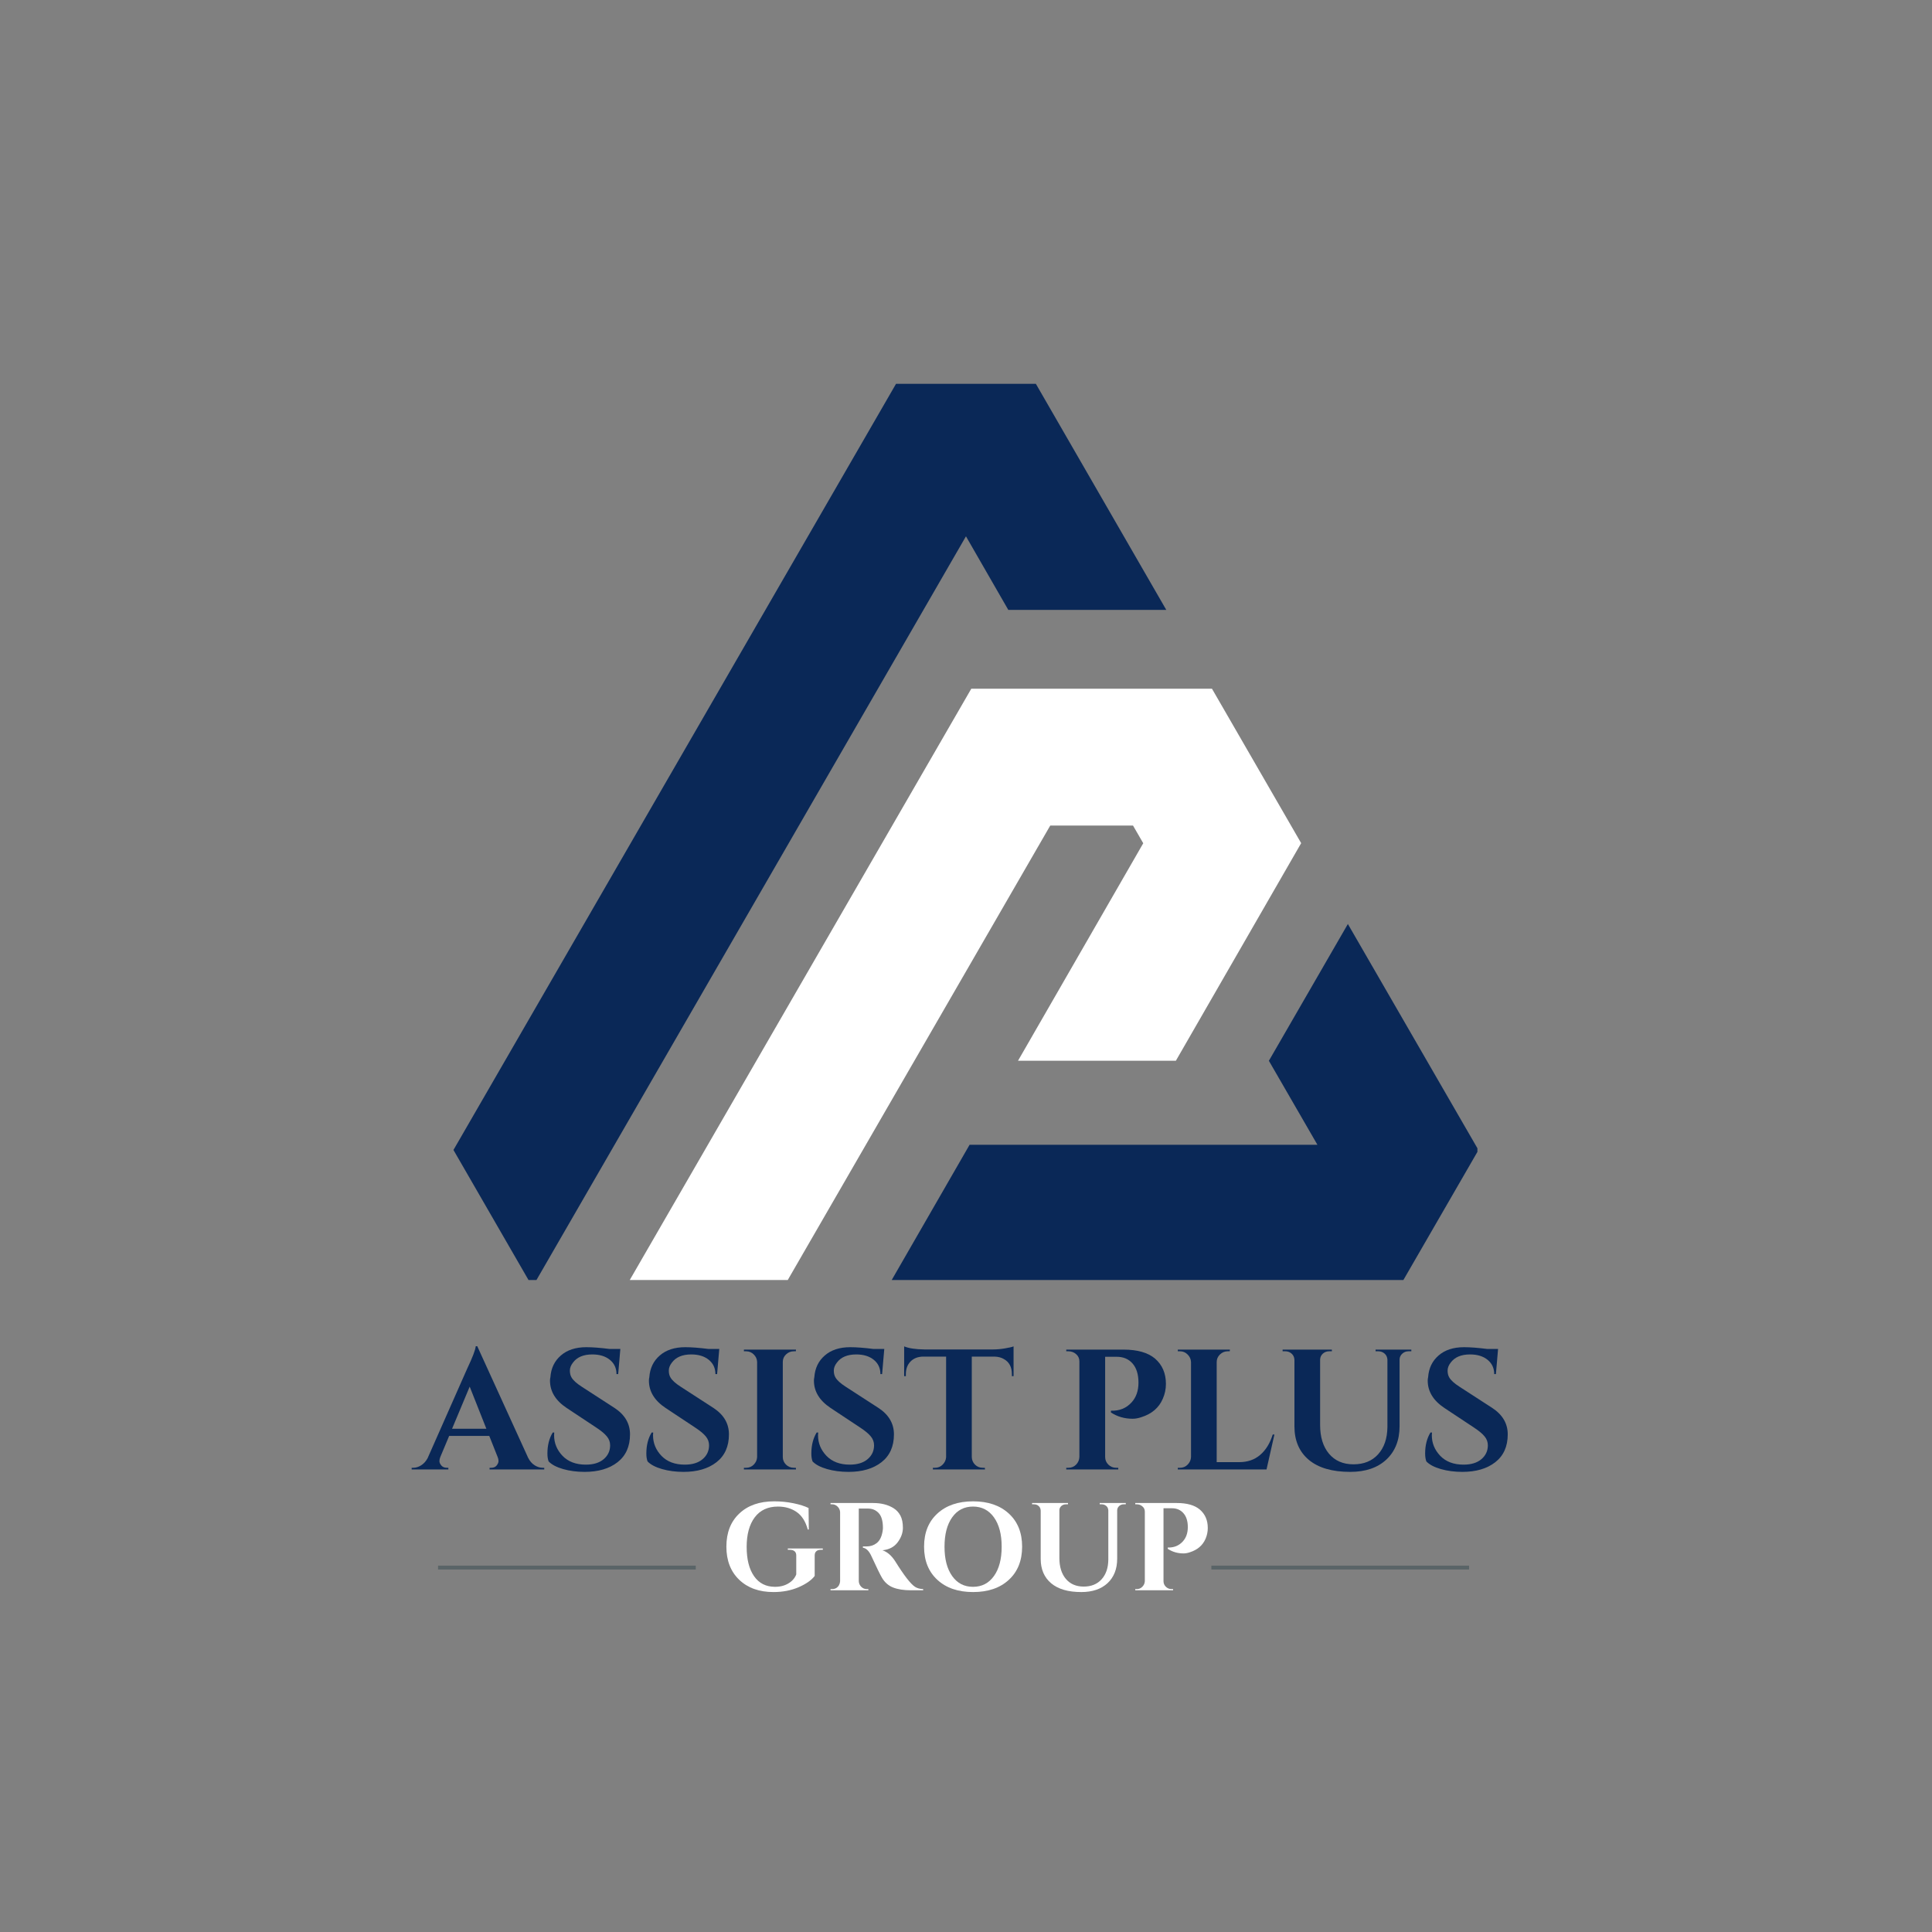
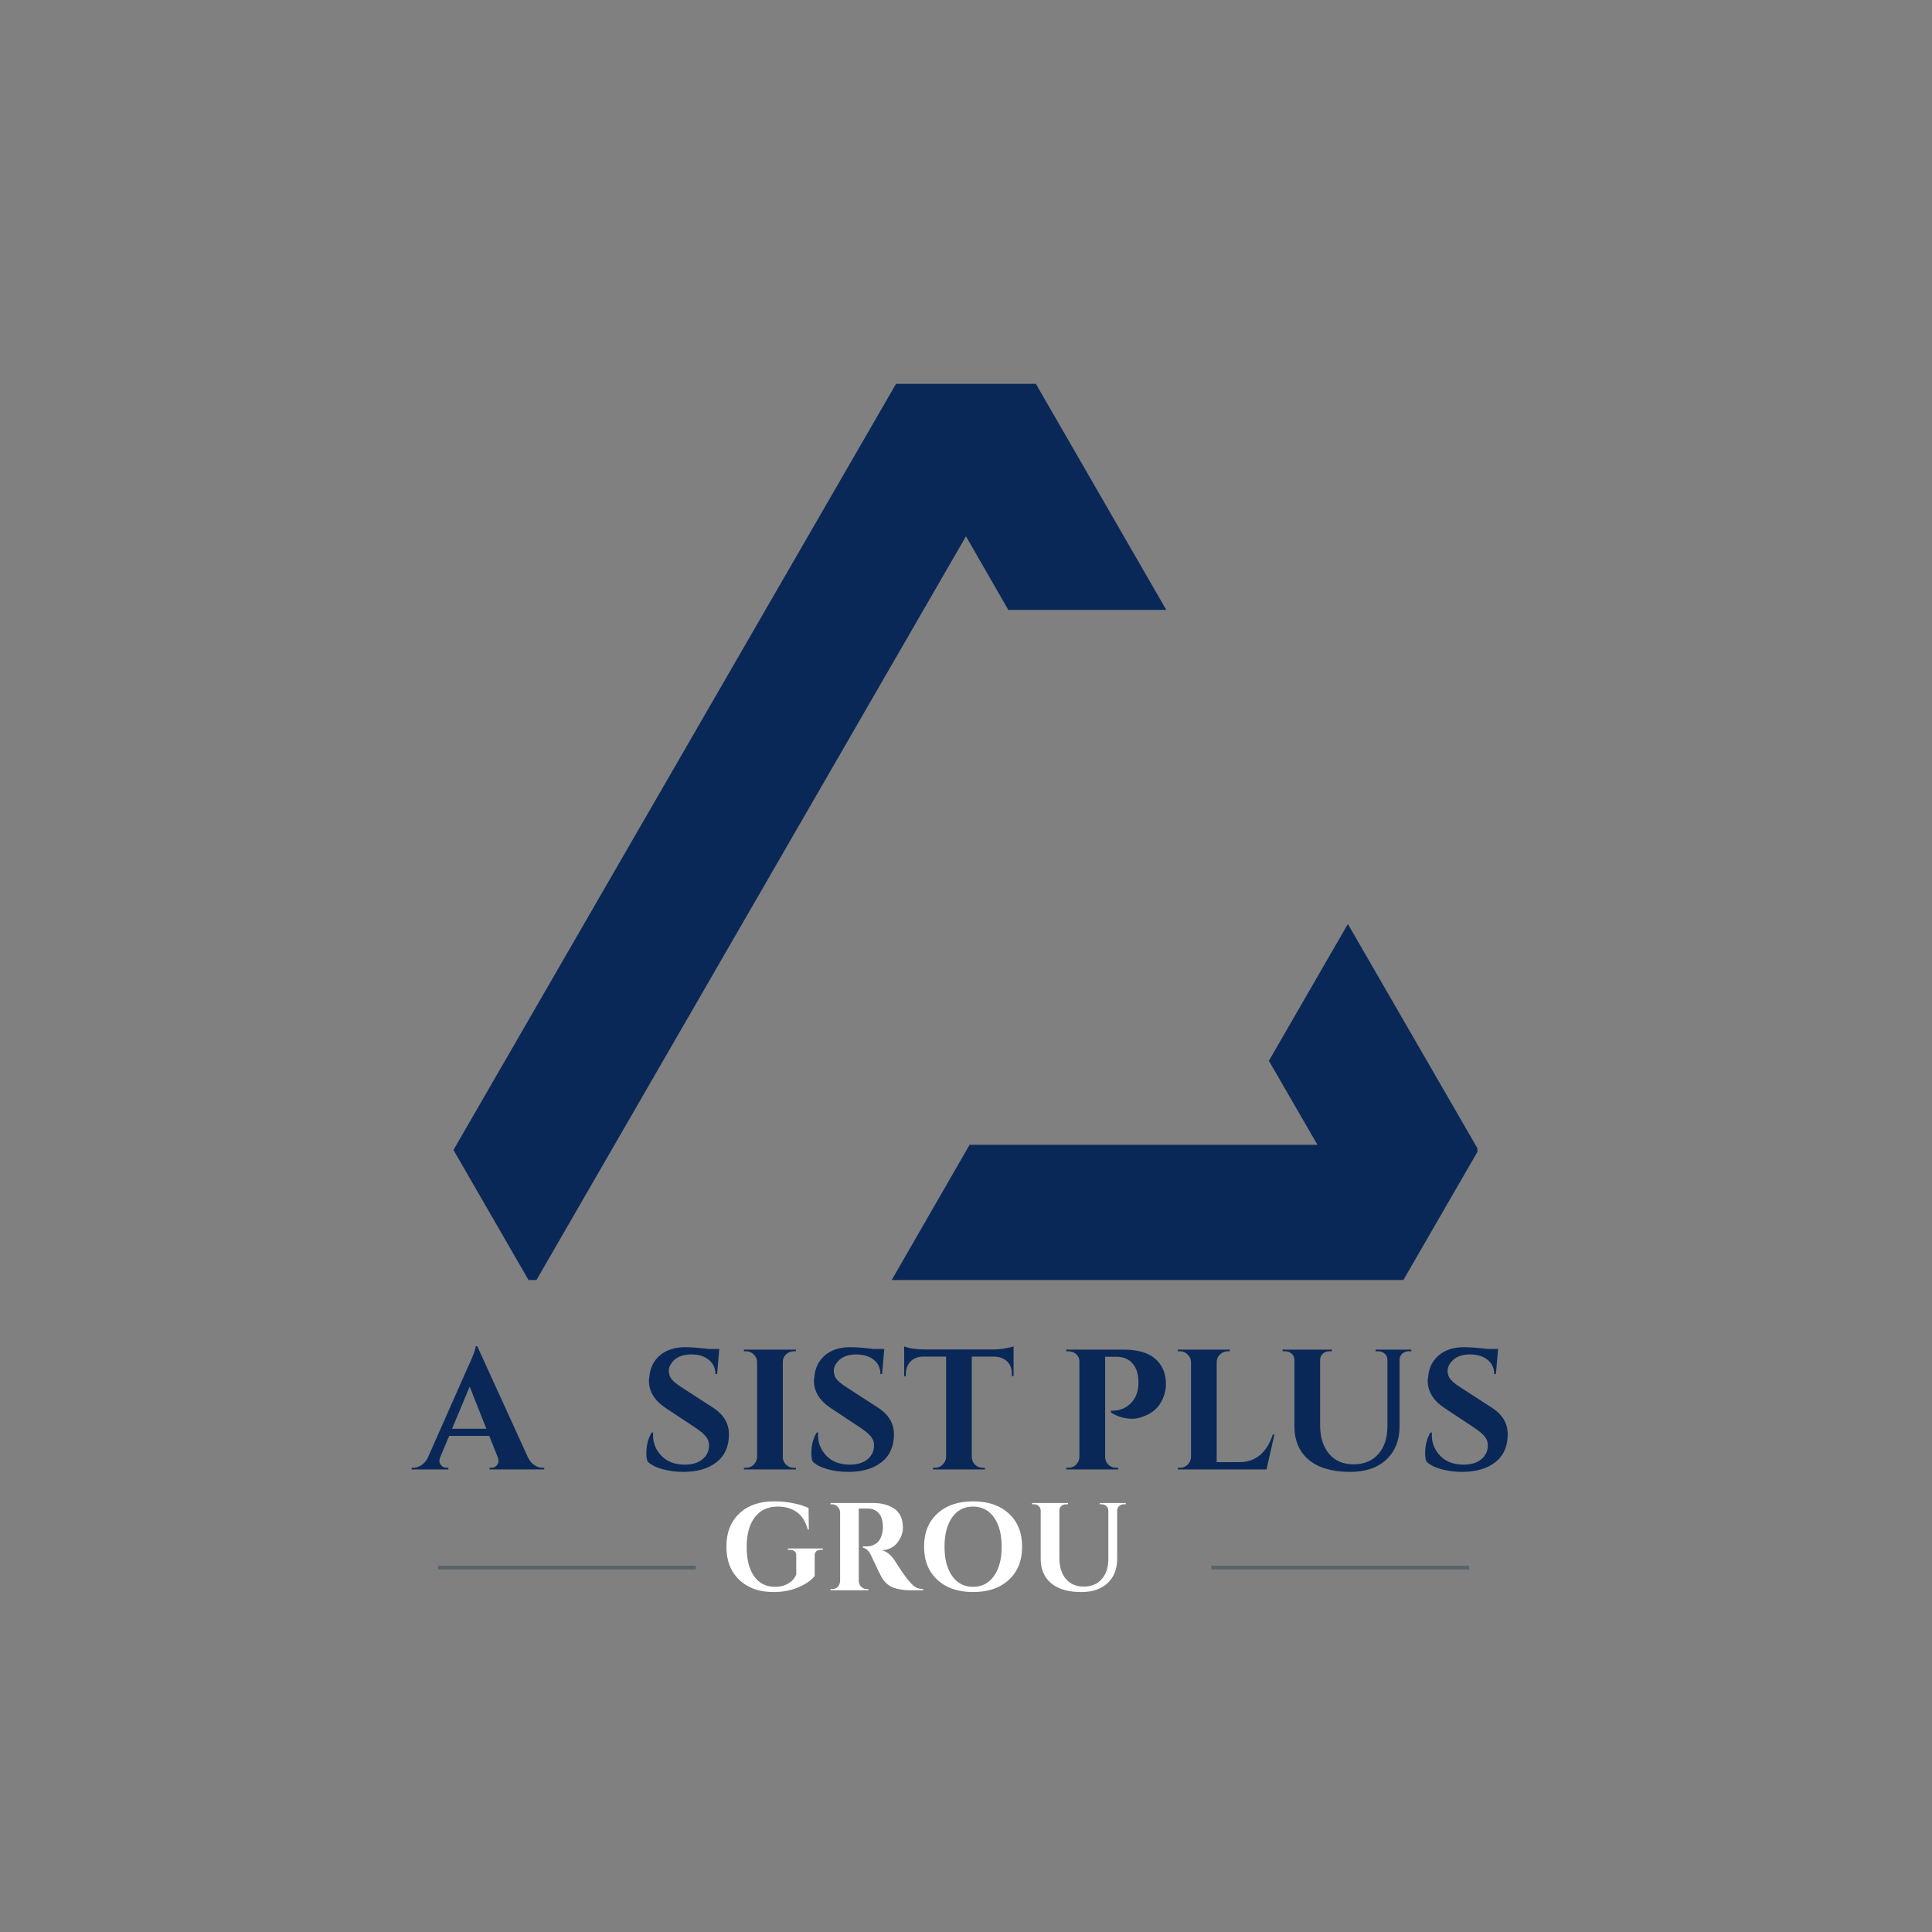
<svg xmlns="http://www.w3.org/2000/svg" width="500" zoomAndPan="magnify" viewBox="0 0 375 375" height="500" preserveAspectRatio="xMidYMid meet" version="1.0">
  <rect x="0" y="0" width="375" height="375" fill="#808080" stroke="none" />
  <defs>
    <g />
    <clipPath id="ff49606176">
      <path d="M 88.016 74.449 L 286.766 74.449 L 286.766 248.449 L 88.016 248.449 Z M 88.016 74.449 " clip-rule="nonzero" />
    </clipPath>
    <clipPath id="89e05d71a3">
-       <path d="M 122 133 L 253 133 L 253 248.449 L 122 248.449 Z M 122 133 " clip-rule="nonzero" />
-     </clipPath>
+       </clipPath>
    <clipPath id="f674e9a010">
      <rect x="0" width="97" y="0" height="33" />
    </clipPath>
  </defs>
  <g clip-path="url(#ff49606176)">
    <path fill="#0a2857" d="M 246.289 205.898 L 261.621 179.348 L 286.969 223.227 L 272.223 248.75 L 172.906 248.75 L 188.199 222.195 L 255.707 222.195 Z M 102.758 248.754 L 103.953 248.754 L 187.492 104.098 L 195.711 118.383 L 226.375 118.383 L 201.062 74.5 L 173.918 74.5 L 88.016 223.207 Z M 102.758 248.754 " fill-opacity="1" fill-rule="nonzero" />
  </g>
  <g clip-path="url(#89e05d71a3)">
    <path fill="#ffffff" d="M 188.523 133.684 L 235.246 133.684 L 252.547 163.641 L 252.555 163.656 L 228.238 205.887 L 197.598 205.887 L 221.902 163.676 L 219.918 160.242 L 203.852 160.242 L 152.727 248.754 L 122.059 248.754 Z M 188.523 133.684 " fill-opacity="1" fill-rule="nonzero" />
  </g>
  <path stroke-linecap="butt" transform="matrix(0.75, 0, 0, 0.75, 235.124, 303.89)" fill="none" stroke-linejoin="miter" d="M 0.002 0.5 L 66.699 0.5 " stroke="#5a6467" stroke-width="1" stroke-opacity="1" stroke-miterlimit="4" />
  <path stroke-linecap="butt" transform="matrix(0.75, 0, 0, 0.75, 85.024, 303.89)" fill="none" stroke-linejoin="miter" d="M -0 0.5 L 66.698 0.5 " stroke="#5a6467" stroke-width="1" stroke-opacity="1" stroke-miterlimit="4" />
  <g fill="#0a2857" fill-opacity="1">
    <g transform="translate(80.809, 285.223)">
      <g>
        <path d="M 24.531 -0.328 L 24.828 -0.328 L 24.828 0 L 14.219 0 L 14.219 -0.328 L 14.516 -0.328 C 15.004 -0.328 15.363 -0.477 15.594 -0.781 C 15.832 -1.082 15.953 -1.363 15.953 -1.625 C 15.953 -1.895 15.895 -2.16 15.781 -2.422 L 14.156 -6.516 L 6.375 -6.516 L 4.656 -2.422 C 4.539 -2.141 4.484 -1.867 4.484 -1.609 C 4.484 -1.359 4.602 -1.082 4.844 -0.781 C 5.094 -0.477 5.461 -0.328 5.953 -0.328 L 6.219 -0.328 L 6.219 0 L -0.906 0 L -0.906 -0.328 L -0.594 -0.328 C -0.082 -0.328 0.422 -0.484 0.922 -0.797 C 1.43 -1.109 1.852 -1.57 2.188 -2.188 L 9.875 -19.578 C 10.914 -21.766 11.469 -23.211 11.531 -23.922 L 11.828 -23.922 L 21.703 -2.266 C 22.035 -1.617 22.457 -1.133 22.969 -0.812 C 23.477 -0.488 24 -0.328 24.531 -0.328 Z M 6.938 -7.906 L 13.594 -7.906 L 10.359 -16.078 Z M 6.938 -7.906 " />
      </g>
    </g>
  </g>
  <g fill="#0a2857" fill-opacity="1">
    <g transform="translate(104.597, 285.223)">
      <g>
-         <path d="M 1.656 -3.094 C 1.656 -4.688 2 -6.047 2.688 -7.172 L 2.984 -7.172 C 2.961 -6.992 2.953 -6.816 2.953 -6.641 C 2.953 -5.117 3.5 -3.785 4.594 -2.641 C 5.695 -1.504 7.203 -0.938 9.109 -0.938 C 10.586 -0.938 11.742 -1.289 12.578 -2 C 13.41 -2.707 13.828 -3.602 13.828 -4.688 C 13.828 -5.332 13.617 -5.906 13.203 -6.406 C 12.797 -6.914 12.117 -7.484 11.172 -8.109 L 5.391 -11.938 C 3.234 -13.375 2.156 -15.145 2.156 -17.25 C 2.156 -17.469 2.18 -17.688 2.234 -17.906 C 2.359 -19.656 3.035 -21.062 4.266 -22.125 C 5.492 -23.195 7.141 -23.734 9.203 -23.734 C 10.422 -23.734 11.926 -23.617 13.719 -23.391 L 15.812 -23.391 L 15.391 -18.516 L 15.062 -18.516 C 15.062 -19.66 14.633 -20.582 13.781 -21.281 C 12.926 -21.977 11.789 -22.328 10.375 -22.328 C 8.645 -22.328 7.391 -21.797 6.609 -20.734 C 6.211 -20.223 6.016 -19.711 6.016 -19.203 C 6.016 -18.691 6.113 -18.258 6.312 -17.906 C 6.625 -17.332 7.301 -16.711 8.344 -16.047 L 14.688 -11.938 C 16.688 -10.625 17.688 -8.914 17.688 -6.812 C 17.688 -4.469 16.879 -2.664 15.266 -1.406 C 13.66 -0.156 11.531 0.469 8.875 0.469 C 7.363 0.469 5.973 0.285 4.703 -0.078 C 3.43 -0.441 2.492 -0.938 1.891 -1.562 C 1.734 -1.977 1.656 -2.488 1.656 -3.094 Z M 1.656 -3.094 " />
-       </g>
+         </g>
    </g>
  </g>
  <g fill="#0a2857" fill-opacity="1">
    <g transform="translate(123.799, 285.223)">
      <g>
        <path d="M 1.656 -3.094 C 1.656 -4.688 2 -6.047 2.688 -7.172 L 2.984 -7.172 C 2.961 -6.992 2.953 -6.816 2.953 -6.641 C 2.953 -5.117 3.5 -3.785 4.594 -2.641 C 5.695 -1.504 7.203 -0.938 9.109 -0.938 C 10.586 -0.938 11.742 -1.289 12.578 -2 C 13.41 -2.707 13.828 -3.602 13.828 -4.688 C 13.828 -5.332 13.617 -5.906 13.203 -6.406 C 12.797 -6.914 12.117 -7.484 11.172 -8.109 L 5.391 -11.938 C 3.234 -13.375 2.156 -15.145 2.156 -17.25 C 2.156 -17.469 2.18 -17.688 2.234 -17.906 C 2.359 -19.656 3.035 -21.062 4.266 -22.125 C 5.492 -23.195 7.141 -23.734 9.203 -23.734 C 10.422 -23.734 11.926 -23.617 13.719 -23.391 L 15.812 -23.391 L 15.391 -18.516 L 15.062 -18.516 C 15.062 -19.66 14.633 -20.582 13.781 -21.281 C 12.926 -21.977 11.789 -22.328 10.375 -22.328 C 8.645 -22.328 7.391 -21.797 6.609 -20.734 C 6.211 -20.223 6.016 -19.711 6.016 -19.203 C 6.016 -18.691 6.113 -18.258 6.312 -17.906 C 6.625 -17.332 7.301 -16.711 8.344 -16.047 L 14.688 -11.938 C 16.688 -10.625 17.688 -8.914 17.688 -6.812 C 17.688 -4.469 16.879 -2.664 15.266 -1.406 C 13.66 -0.156 11.531 0.469 8.875 0.469 C 7.363 0.469 5.973 0.285 4.703 -0.078 C 3.43 -0.441 2.492 -0.938 1.891 -1.562 C 1.734 -1.977 1.656 -2.488 1.656 -3.094 Z M 1.656 -3.094 " />
      </g>
    </g>
  </g>
  <g fill="#0a2857" fill-opacity="1">
    <g transform="translate(143.002, 285.223)">
      <g>
        <path d="M 1.828 -0.328 C 2.398 -0.328 2.891 -0.531 3.297 -0.938 C 3.711 -1.352 3.93 -1.848 3.953 -2.422 L 3.953 -20.875 C 3.93 -21.445 3.711 -21.93 3.297 -22.328 C 2.891 -22.734 2.398 -22.938 1.828 -22.938 L 1.391 -22.938 L 1.391 -23.266 L 11.5 -23.266 L 11.469 -22.938 L 11.062 -22.938 C 10.488 -22.938 9.988 -22.734 9.562 -22.328 C 9.145 -21.93 8.938 -21.445 8.938 -20.875 L 8.938 -2.422 C 8.938 -1.848 9.145 -1.352 9.562 -0.938 C 9.988 -0.531 10.488 -0.328 11.062 -0.328 L 11.469 -0.328 L 11.5 0 L 1.391 0 L 1.391 -0.328 Z M 1.828 -0.328 " />
      </g>
    </g>
  </g>
  <g fill="#0a2857" fill-opacity="1">
    <g transform="translate(155.826, 285.223)">
      <g>
        <path d="M 1.656 -3.094 C 1.656 -4.688 2 -6.047 2.688 -7.172 L 2.984 -7.172 C 2.961 -6.992 2.953 -6.816 2.953 -6.641 C 2.953 -5.117 3.5 -3.785 4.594 -2.641 C 5.695 -1.504 7.203 -0.938 9.109 -0.938 C 10.586 -0.938 11.742 -1.289 12.578 -2 C 13.41 -2.707 13.828 -3.602 13.828 -4.688 C 13.828 -5.332 13.617 -5.906 13.203 -6.406 C 12.797 -6.914 12.117 -7.484 11.172 -8.109 L 5.391 -11.938 C 3.234 -13.375 2.156 -15.145 2.156 -17.25 C 2.156 -17.469 2.18 -17.688 2.234 -17.906 C 2.359 -19.656 3.035 -21.062 4.266 -22.125 C 5.492 -23.195 7.141 -23.734 9.203 -23.734 C 10.422 -23.734 11.926 -23.617 13.719 -23.391 L 15.812 -23.391 L 15.391 -18.516 L 15.062 -18.516 C 15.062 -19.66 14.633 -20.582 13.781 -21.281 C 12.926 -21.977 11.789 -22.328 10.375 -22.328 C 8.645 -22.328 7.391 -21.797 6.609 -20.734 C 6.211 -20.223 6.016 -19.711 6.016 -19.203 C 6.016 -18.691 6.113 -18.258 6.312 -17.906 C 6.625 -17.332 7.301 -16.711 8.344 -16.047 L 14.688 -11.938 C 16.688 -10.625 17.688 -8.914 17.688 -6.812 C 17.688 -4.469 16.879 -2.664 15.266 -1.406 C 13.66 -0.156 11.531 0.469 8.875 0.469 C 7.363 0.469 5.973 0.285 4.703 -0.078 C 3.43 -0.441 2.492 -0.938 1.891 -1.562 C 1.734 -1.977 1.656 -2.488 1.656 -3.094 Z M 1.656 -3.094 " />
      </g>
    </g>
  </g>
  <g fill="#0a2857" fill-opacity="1">
    <g transform="translate(175.029, 285.223)">
      <g>
        <path d="M 13.594 -21.906 L 13.594 -2.391 C 13.613 -1.816 13.828 -1.328 14.234 -0.922 C 14.648 -0.523 15.145 -0.328 15.719 -0.328 L 16.125 -0.328 L 16.156 0 L 6.047 0 L 6.047 -0.328 L 6.484 -0.328 C 7.035 -0.328 7.516 -0.523 7.922 -0.922 C 8.336 -1.328 8.566 -1.805 8.609 -2.359 L 8.609 -21.906 L 4.125 -21.906 C 3.102 -21.883 2.289 -21.562 1.688 -20.938 C 1.094 -20.312 0.797 -19.504 0.797 -18.516 L 0.797 -18.109 L 0.469 -18.109 L 0.469 -23.891 C 1.375 -23.516 2.68 -23.316 4.391 -23.297 L 17.781 -23.297 C 18.469 -23.297 19.211 -23.363 20.016 -23.5 C 20.828 -23.633 21.391 -23.766 21.703 -23.891 L 21.703 -18.109 L 21.375 -18.109 L 21.375 -18.516 C 21.375 -19.891 20.852 -20.863 19.812 -21.438 C 19.32 -21.727 18.734 -21.883 18.047 -21.906 Z M 13.594 -21.906 " />
      </g>
    </g>
  </g>
  <g fill="#0a2857" fill-opacity="1">
    <g transform="translate(197.155, 285.223)">
      <g />
    </g>
  </g>
  <g fill="#0a2857" fill-opacity="1">
    <g transform="translate(205.461, 285.223)">
      <g>
        <path d="M 20.844 -16.609 C 20.844 -15.598 20.641 -14.633 20.234 -13.719 C 19.484 -11.969 18.086 -10.773 16.047 -10.141 C 15.453 -9.941 14.898 -9.844 14.391 -9.844 C 12.816 -9.844 11.41 -10.25 10.172 -11.062 L 10.172 -11.406 C 11.828 -11.352 13.164 -11.895 14.188 -13.031 C 15.07 -14 15.516 -15.27 15.516 -16.844 C 15.516 -18.445 15.133 -19.688 14.375 -20.562 C 13.613 -21.438 12.578 -21.875 11.266 -21.875 L 9.047 -21.875 L 9.047 -2.422 C 9.047 -1.848 9.254 -1.352 9.672 -0.938 C 10.086 -0.531 10.586 -0.328 11.172 -0.328 L 11.594 -0.328 L 11.594 0 L 1.5 0 L 1.5 -0.328 L 1.922 -0.328 C 2.504 -0.328 3 -0.531 3.406 -0.938 C 3.812 -1.352 4.023 -1.848 4.047 -2.422 L 4.047 -21 C 4.047 -21.551 3.836 -22.008 3.422 -22.375 C 3.004 -22.75 2.504 -22.938 1.922 -22.938 L 1.5 -22.938 L 1.5 -23.266 L 12.594 -23.266 C 15.301 -23.266 17.344 -22.688 18.719 -21.531 C 20.133 -20.312 20.844 -18.672 20.844 -16.609 Z M 20.844 -16.609 " />
      </g>
    </g>
  </g>
  <g fill="#0a2857" fill-opacity="1">
    <g transform="translate(227.222, 285.223)">
      <g>
        <path d="M 1.828 -0.328 C 2.398 -0.328 2.891 -0.531 3.297 -0.938 C 3.711 -1.352 3.93 -1.848 3.953 -2.422 L 3.953 -20.844 C 3.93 -21.414 3.711 -21.906 3.297 -22.312 C 2.891 -22.727 2.398 -22.938 1.828 -22.938 L 1.391 -22.938 L 1.391 -23.266 L 11.5 -23.266 L 11.469 -22.938 L 11.062 -22.938 C 10.488 -22.938 9.988 -22.727 9.562 -22.312 C 9.145 -21.906 8.938 -21.414 8.938 -20.844 L 8.938 -1.422 L 13.297 -1.422 C 14.91 -1.422 16.266 -1.883 17.359 -2.812 C 18.461 -3.75 19.281 -5.07 19.812 -6.781 L 20.141 -6.781 L 18.609 0 L 1.391 0 L 1.391 -0.328 Z M 1.828 -0.328 " />
      </g>
    </g>
  </g>
  <g fill="#0a2857" fill-opacity="1">
    <g transform="translate(247.687, 285.223)">
      <g>
        <path d="M 26.25 -22.938 L 25.688 -22.938 C 25.227 -22.938 24.832 -22.785 24.5 -22.484 C 24.164 -22.18 23.988 -21.812 23.969 -21.375 L 23.969 -8.406 C 23.969 -5.688 23.113 -3.523 21.406 -1.922 C 19.695 -0.328 17.359 0.469 14.391 0.469 C 10.891 0.469 8.207 -0.312 6.344 -1.875 C 4.488 -3.438 3.562 -5.602 3.562 -8.375 L 3.562 -21.266 C 3.531 -21.93 3.227 -22.422 2.656 -22.734 C 2.395 -22.867 2.109 -22.938 1.797 -22.938 L 1.266 -22.938 L 1.266 -23.266 L 10.828 -23.266 L 10.828 -22.938 L 10.297 -22.938 C 9.816 -22.938 9.41 -22.785 9.078 -22.484 C 8.742 -22.18 8.566 -21.801 8.547 -21.344 L 8.547 -8.641 C 8.547 -6.297 9.117 -4.438 10.266 -3.062 C 11.422 -1.688 13.004 -1 15.016 -1 C 17.035 -1 18.629 -1.645 19.797 -2.938 C 20.973 -4.238 21.578 -5.992 21.609 -8.203 L 21.609 -21.344 C 21.555 -21.977 21.254 -22.441 20.703 -22.734 C 20.441 -22.867 20.156 -22.938 19.844 -22.938 L 19.312 -22.938 L 19.312 -23.266 L 26.25 -23.266 Z M 26.25 -22.938 " />
      </g>
    </g>
  </g>
  <g fill="#0a2857" fill-opacity="1">
    <g transform="translate(274.963, 285.223)">
      <g>
        <path d="M 1.656 -3.094 C 1.656 -4.688 2 -6.047 2.688 -7.172 L 2.984 -7.172 C 2.961 -6.992 2.953 -6.816 2.953 -6.641 C 2.953 -5.117 3.5 -3.785 4.594 -2.641 C 5.695 -1.504 7.203 -0.938 9.109 -0.938 C 10.586 -0.938 11.742 -1.289 12.578 -2 C 13.41 -2.707 13.828 -3.602 13.828 -4.688 C 13.828 -5.332 13.617 -5.906 13.203 -6.406 C 12.797 -6.914 12.117 -7.484 11.172 -8.109 L 5.391 -11.938 C 3.234 -13.375 2.156 -15.145 2.156 -17.25 C 2.156 -17.469 2.18 -17.688 2.234 -17.906 C 2.359 -19.656 3.035 -21.062 4.266 -22.125 C 5.492 -23.195 7.141 -23.734 9.203 -23.734 C 10.422 -23.734 11.926 -23.617 13.719 -23.391 L 15.812 -23.391 L 15.391 -18.516 L 15.062 -18.516 C 15.062 -19.66 14.633 -20.582 13.781 -21.281 C 12.926 -21.977 11.789 -22.328 10.375 -22.328 C 8.645 -22.328 7.391 -21.797 6.609 -20.734 C 6.211 -20.223 6.016 -19.711 6.016 -19.203 C 6.016 -18.691 6.113 -18.258 6.312 -17.906 C 6.625 -17.332 7.301 -16.711 8.344 -16.047 L 14.688 -11.938 C 16.688 -10.625 17.688 -8.914 17.688 -6.812 C 17.688 -4.469 16.879 -2.664 15.266 -1.406 C 13.66 -0.156 11.531 0.469 8.875 0.469 C 7.363 0.469 5.973 0.285 4.703 -0.078 C 3.43 -0.441 2.492 -0.938 1.891 -1.562 C 1.734 -1.977 1.656 -2.488 1.656 -3.094 Z M 1.656 -3.094 " />
      </g>
    </g>
  </g>
  <g transform="matrix(1, 0, 0, 1, 139, 285)">
    <g clip-path="url(#f674e9a010)">
      <g fill="#ffffff" fill-opacity="1">
        <g transform="translate(0.896, 23.673)">
          <g>
            <path d="M 10.234 0.344 C 7.473 0.344 5.258 -0.445 3.594 -2.031 C 1.926 -3.625 1.094 -5.77 1.094 -8.469 C 1.094 -11.176 1.926 -13.316 3.594 -14.891 C 5.258 -16.473 7.52 -17.266 10.375 -17.266 C 11.664 -17.266 12.914 -17.141 14.125 -16.891 C 15.332 -16.641 16.305 -16.332 17.047 -15.969 L 17.094 -11.797 L 16.891 -11.797 C 16.461 -13.367 15.738 -14.504 14.719 -15.203 C 13.707 -15.898 12.504 -16.25 11.109 -16.25 C 9.148 -16.25 7.645 -15.551 6.594 -14.156 C 5.551 -12.758 5.031 -10.848 5.031 -8.422 C 5.031 -6.004 5.508 -4.109 6.469 -2.734 C 7.426 -1.359 8.785 -0.672 10.547 -0.672 C 11.816 -0.672 12.879 -1.035 13.734 -1.766 C 14.16 -2.141 14.469 -2.578 14.656 -3.078 L 14.656 -6.766 C 14.656 -7.117 14.547 -7.391 14.328 -7.578 C 14.109 -7.766 13.801 -7.859 13.406 -7.859 L 13.016 -7.859 L 13.016 -8.109 L 19.812 -8.109 L 19.812 -7.859 L 19.453 -7.859 C 19.055 -7.859 18.754 -7.766 18.547 -7.578 C 18.336 -7.391 18.234 -7.117 18.234 -6.766 L 18.234 -2.781 C 17.609 -1.957 16.566 -1.227 15.109 -0.594 C 13.66 0.031 12.035 0.344 10.234 0.344 Z M 10.234 0.344 " />
          </g>
        </g>
      </g>
      <g fill="#ffffff" fill-opacity="1">
        <g transform="translate(21.111, 23.673)">
          <g>
            <path d="M 7.688 -15.859 L 6.656 -15.859 C 6.625 -15.859 6.598 -15.859 6.578 -15.859 L 6.578 -1.766 C 6.598 -1.348 6.754 -0.988 7.047 -0.688 C 7.348 -0.383 7.707 -0.234 8.125 -0.234 L 8.438 -0.234 L 8.438 0 L 1.094 0 L 1.094 -0.234 L 1.406 -0.234 C 1.988 -0.234 2.43 -0.484 2.734 -0.984 C 2.859 -1.211 2.93 -1.461 2.953 -1.734 L 2.953 -15.172 C 2.93 -15.586 2.77 -15.941 2.469 -16.234 C 2.176 -16.535 1.82 -16.688 1.406 -16.688 L 1.094 -16.688 L 1.094 -16.938 L 9.391 -16.938 C 10.953 -16.938 12.27 -16.598 13.344 -15.922 C 13.895 -15.578 14.332 -15.102 14.656 -14.5 C 14.977 -13.895 15.141 -13.102 15.141 -12.125 C 15.141 -11.156 14.801 -10.219 14.125 -9.312 C 13.445 -8.406 12.461 -7.891 11.172 -7.766 C 12.109 -7.453 12.93 -6.742 13.641 -5.641 C 15.379 -2.848 16.672 -1.188 17.516 -0.656 C 17.93 -0.395 18.453 -0.254 19.078 -0.234 L 19.078 0 L 16.719 0 C 15.312 0 14.145 -0.18 13.219 -0.547 C 12.289 -0.922 11.562 -1.578 11.031 -2.516 C 10.719 -3.047 10.047 -4.426 9.016 -6.656 C 8.566 -7.633 8.02 -8.172 7.375 -8.266 L 7.375 -8.516 L 8.125 -8.516 C 8.852 -8.516 9.492 -8.727 10.047 -9.156 C 10.609 -9.594 10.984 -10.305 11.172 -11.297 C 11.234 -11.629 11.266 -11.895 11.266 -12.094 C 11.266 -13.414 11 -14.367 10.469 -14.953 C 9.938 -15.547 9.254 -15.848 8.422 -15.859 C 8.254 -15.859 8.008 -15.859 7.688 -15.859 Z M 7.688 -15.859 " />
          </g>
        </g>
      </g>
      <g fill="#ffffff" fill-opacity="1">
        <g transform="translate(39.174, 23.673)">
          <g>
            <path d="M 3.766 -14.891 C 5.484 -16.473 7.797 -17.266 10.703 -17.266 C 13.609 -17.266 15.922 -16.473 17.641 -14.891 C 19.359 -13.316 20.219 -11.176 20.219 -8.469 C 20.219 -5.758 19.359 -3.613 17.641 -2.031 C 15.922 -0.445 13.609 0.344 10.703 0.344 C 7.797 0.344 5.484 -0.445 3.766 -2.031 C 2.047 -3.613 1.188 -5.758 1.188 -8.469 C 1.188 -11.176 2.047 -13.316 3.766 -14.891 Z M 6.641 -2.766 C 7.629 -1.367 8.977 -0.672 10.688 -0.672 C 12.395 -0.672 13.75 -1.367 14.75 -2.766 C 15.75 -4.16 16.25 -6.055 16.25 -8.453 C 16.25 -10.859 15.75 -12.758 14.75 -14.156 C 13.75 -15.551 12.395 -16.25 10.688 -16.25 C 8.977 -16.25 7.629 -15.551 6.641 -14.156 C 5.648 -12.758 5.156 -10.859 5.156 -8.453 C 5.156 -6.055 5.648 -4.16 6.641 -2.766 Z M 6.641 -2.766 " />
          </g>
        </g>
      </g>
      <g fill="#ffffff" fill-opacity="1">
        <g transform="translate(60.405, 23.673)">
          <g>
            <path d="M 19.109 -16.688 L 18.703 -16.688 C 18.359 -16.688 18.066 -16.578 17.828 -16.359 C 17.586 -16.141 17.457 -15.867 17.438 -15.547 L 17.438 -6.125 C 17.438 -4.133 16.816 -2.555 15.578 -1.391 C 14.336 -0.234 12.633 0.344 10.469 0.344 C 7.926 0.344 5.977 -0.223 4.625 -1.359 C 3.27 -2.504 2.594 -4.082 2.594 -6.094 L 2.594 -15.484 C 2.57 -15.961 2.352 -16.316 1.938 -16.547 C 1.738 -16.641 1.531 -16.688 1.312 -16.688 L 0.922 -16.688 L 0.922 -16.938 L 7.891 -16.938 L 7.891 -16.688 L 7.5 -16.688 C 7.145 -16.688 6.844 -16.578 6.594 -16.359 C 6.352 -16.141 6.227 -15.863 6.219 -15.531 L 6.219 -6.281 C 6.219 -4.57 6.633 -3.219 7.469 -2.219 C 8.312 -1.219 9.469 -0.719 10.938 -0.719 C 12.406 -0.719 13.566 -1.191 14.422 -2.141 C 15.273 -3.086 15.707 -4.363 15.719 -5.969 L 15.719 -15.531 C 15.688 -16 15.469 -16.336 15.062 -16.547 C 14.875 -16.641 14.664 -16.688 14.438 -16.688 L 14.047 -16.688 L 14.047 -16.938 L 19.109 -16.938 Z M 19.109 -16.688 " />
          </g>
        </g>
      </g>
      <g fill="#ffffff" fill-opacity="1">
        <g transform="translate(80.257, 23.673)">
          <g>
-             <path d="M 15.172 -12.094 C 15.172 -11.352 15.023 -10.648 14.734 -9.984 C 14.18 -8.711 13.164 -7.844 11.688 -7.375 C 11.25 -7.227 10.844 -7.156 10.469 -7.156 C 9.32 -7.156 8.301 -7.453 7.406 -8.047 L 7.406 -8.297 C 8.613 -8.266 9.586 -8.66 10.328 -9.484 C 10.973 -10.191 11.297 -11.117 11.297 -12.266 C 11.297 -13.422 11.016 -14.316 10.453 -14.953 C 9.898 -15.598 9.148 -15.922 8.203 -15.922 L 6.578 -15.922 L 6.578 -1.766 C 6.578 -1.348 6.727 -0.988 7.031 -0.688 C 7.344 -0.383 7.707 -0.234 8.125 -0.234 L 8.438 -0.234 L 8.438 0 L 1.094 0 L 1.094 -0.234 L 1.406 -0.234 C 1.82 -0.234 2.176 -0.383 2.469 -0.688 C 2.77 -0.988 2.93 -1.348 2.953 -1.766 L 2.953 -15.281 C 2.953 -15.688 2.797 -16.02 2.484 -16.281 C 2.18 -16.551 1.82 -16.688 1.406 -16.688 L 1.094 -16.688 L 1.094 -16.938 L 9.172 -16.938 C 11.141 -16.938 12.625 -16.516 13.625 -15.672 C 14.656 -14.785 15.172 -13.594 15.172 -12.094 Z M 15.172 -12.094 " />
-           </g>
+             </g>
        </g>
      </g>
    </g>
  </g>
</svg>